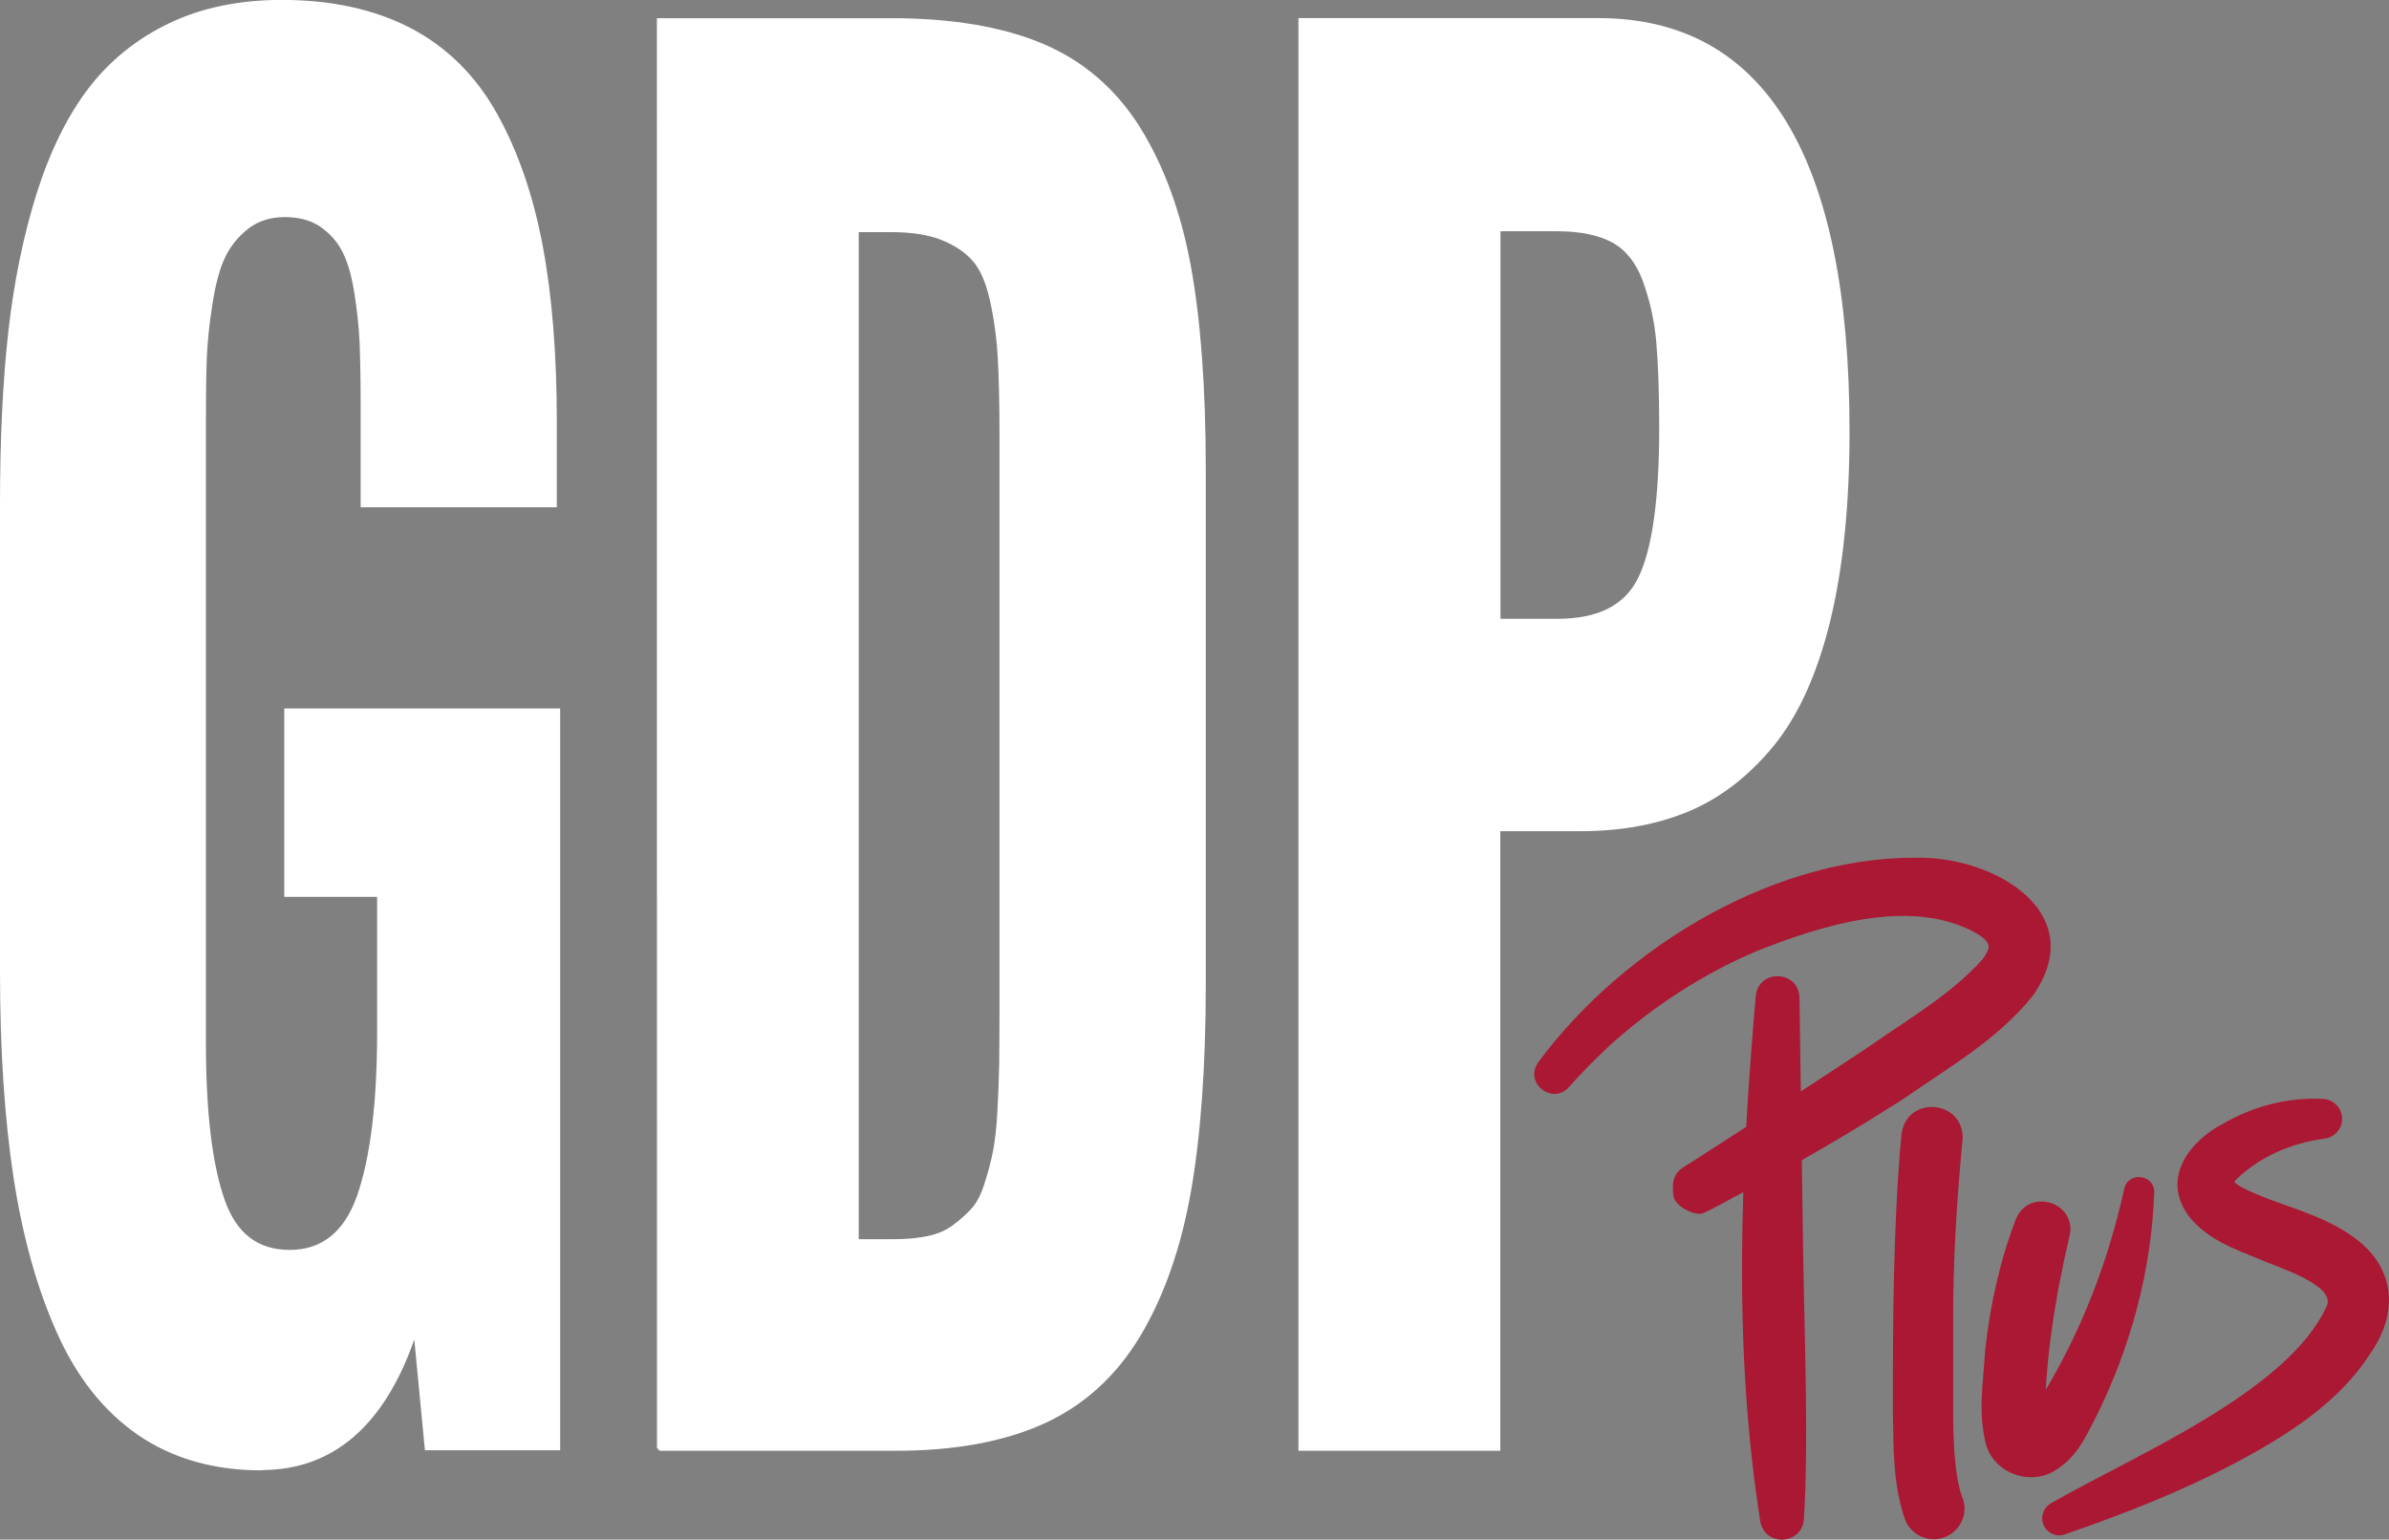
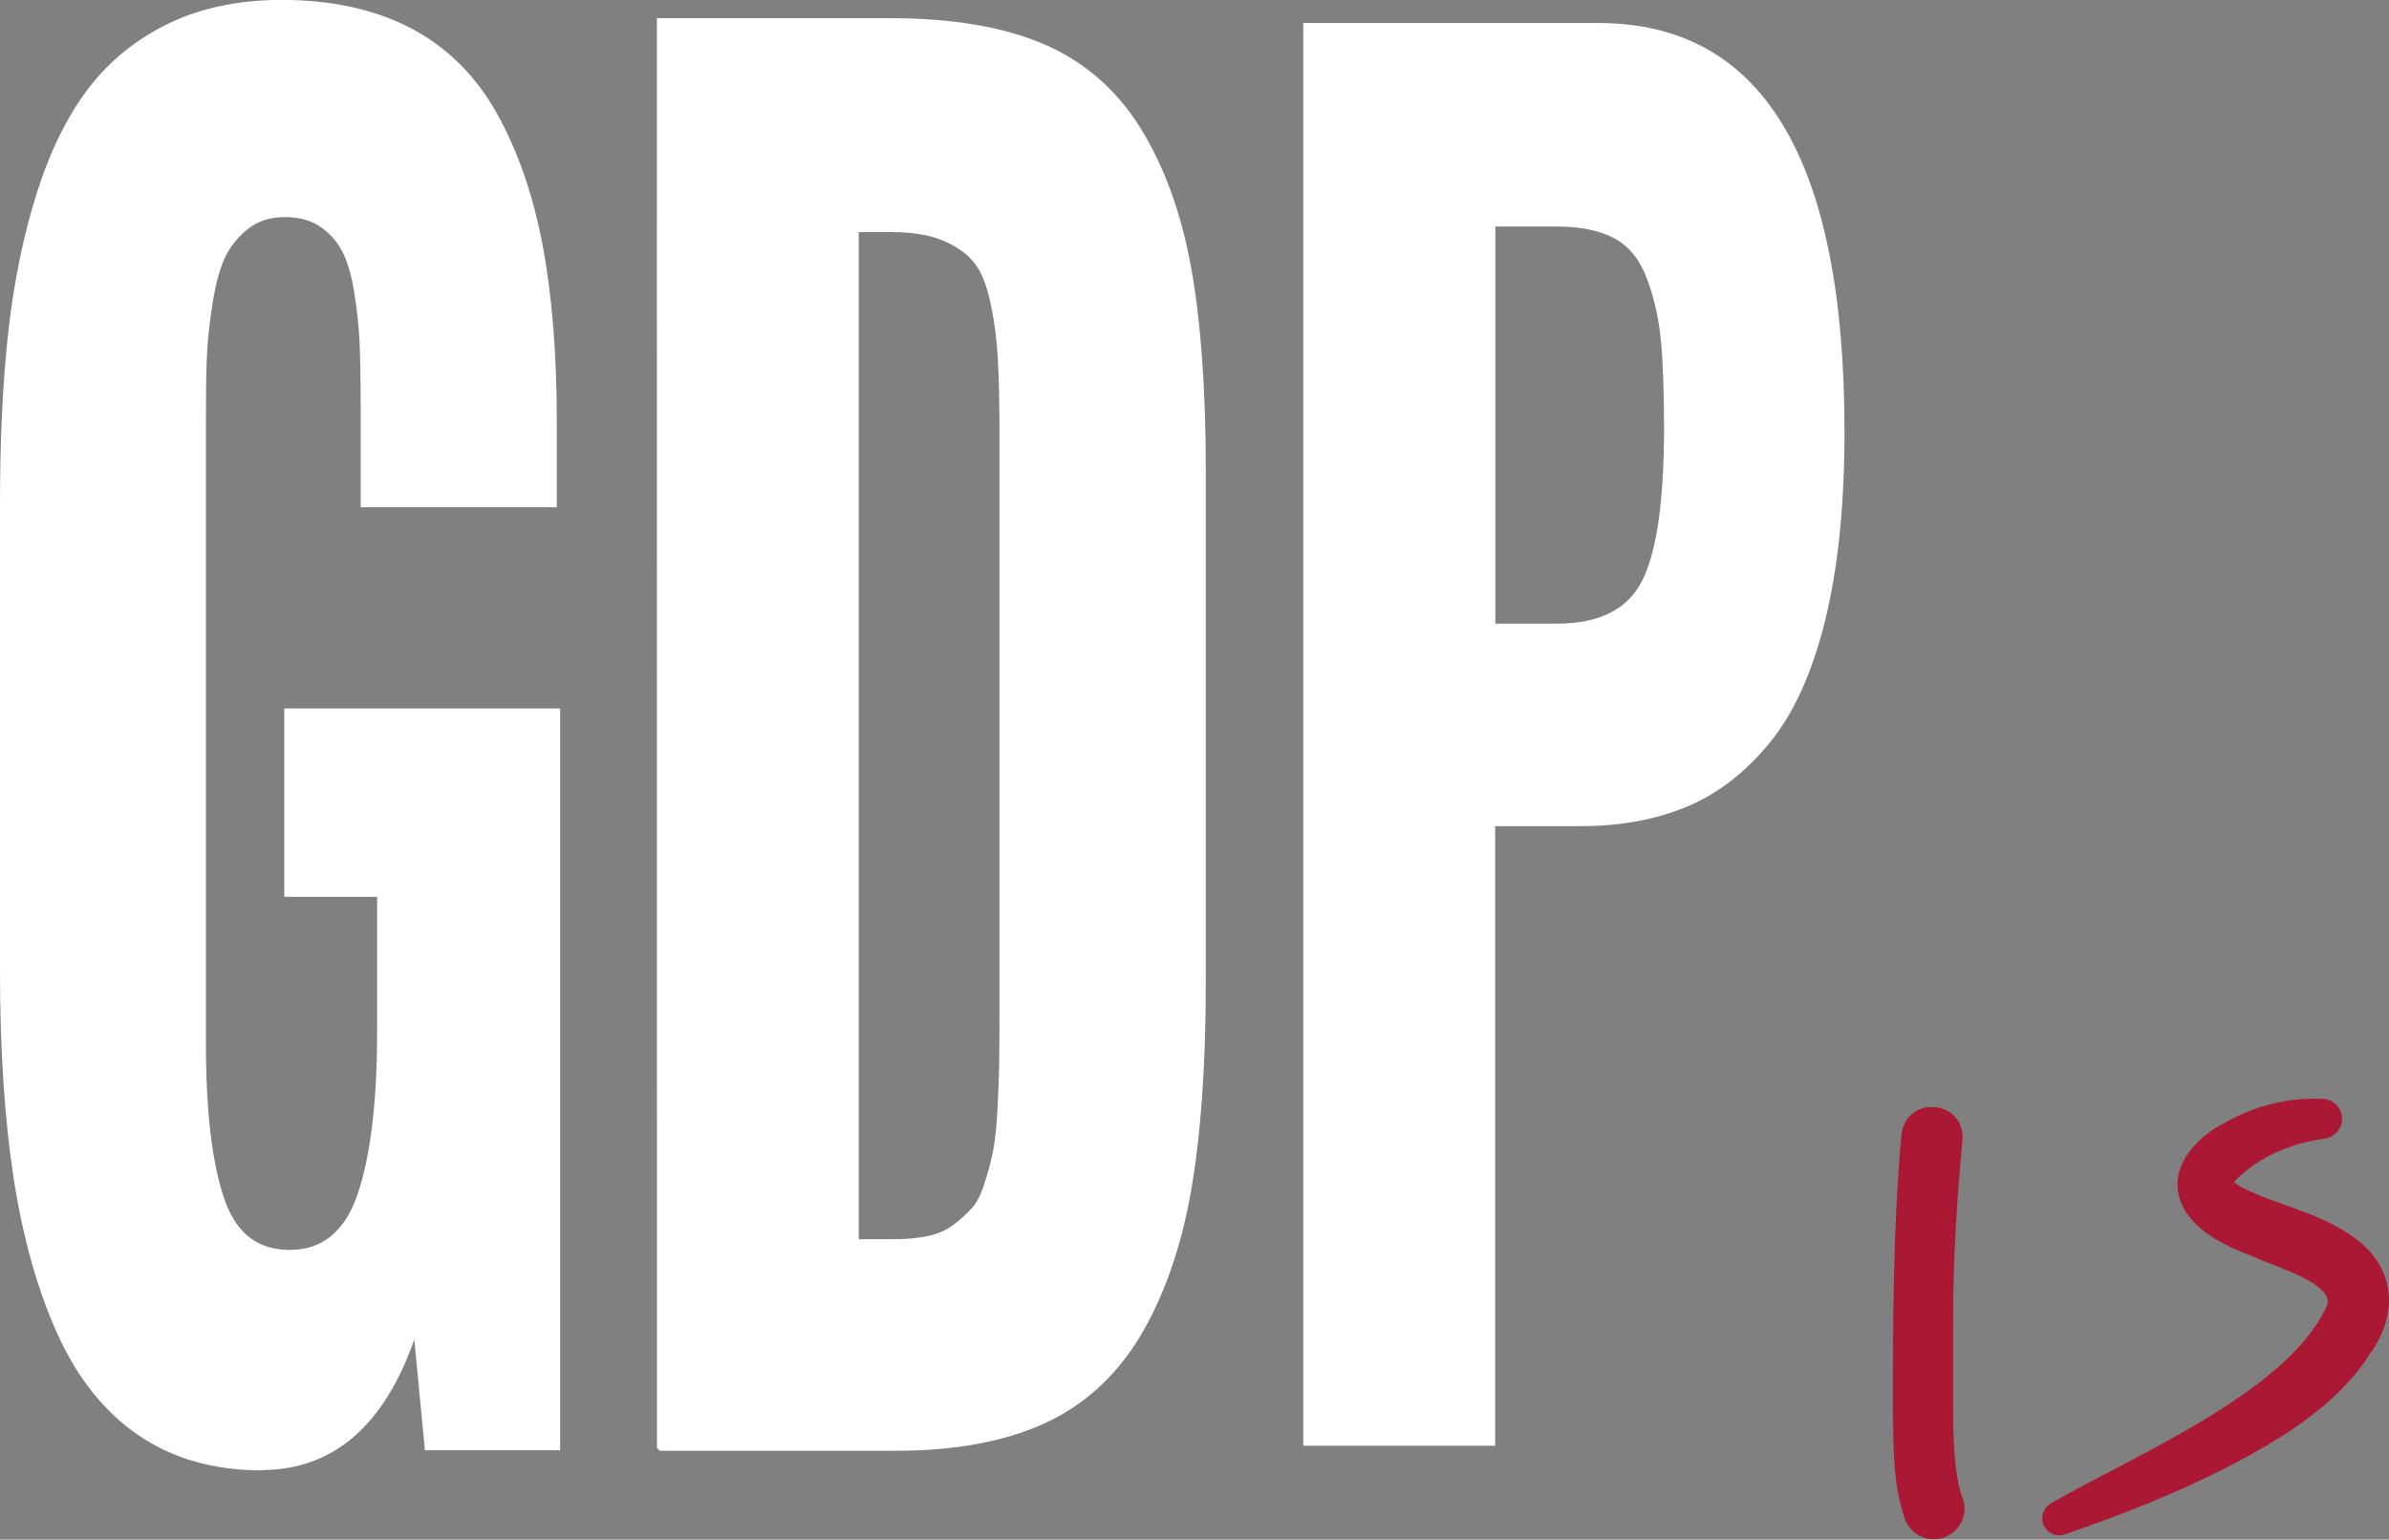
<svg xmlns="http://www.w3.org/2000/svg" width="121" height="78" viewBox="0 0 121 78" fill="none">
  <rect x="0" y="0" width="121" height="78" fill="#808080" stroke="none" />
  <g clip-path="url(#clip0_1047_41089)">
    <path d="M13.23 74.243C10.869 74.243 8.832 73.659 7.144 72.503C5.457 71.342 4.099 69.653 3.106 67.415C2.102 65.188 1.383 62.581 0.929 59.611C0.475 56.641 0.25 53.188 0.25 49.246V25.51C0.25 22.266 0.39 19.38 0.669 16.859C0.949 14.337 1.423 12.01 2.097 9.877C2.771 7.744 3.635 5.995 4.693 4.62C5.752 3.244 7.085 2.173 8.692 1.405C10.3 0.638 12.162 0.254 14.279 0.254C16.78 0.254 18.922 0.728 20.714 1.664C22.506 2.601 23.924 4.017 24.972 5.9C26.026 7.784 26.779 9.987 27.254 12.508C27.728 15.03 27.963 17.985 27.963 21.374V25.46H18.527V20.591C18.527 19.261 18.507 18.169 18.472 17.327C18.432 16.485 18.332 15.613 18.183 14.696C18.033 13.784 17.803 13.066 17.519 12.543C17.234 12.02 16.83 11.596 16.325 11.262C15.821 10.929 15.187 10.764 14.438 10.764C13.649 10.764 12.991 10.978 12.446 11.397C11.912 11.816 11.493 12.324 11.203 12.917C10.914 13.51 10.689 14.342 10.524 15.419C10.36 16.49 10.265 17.447 10.235 18.284C10.205 19.126 10.195 20.223 10.195 21.588V52.849C10.195 56.357 10.509 59.018 11.148 60.852C11.782 62.676 12.971 63.588 14.698 63.588C16.425 63.588 17.663 62.606 18.347 60.653C19.031 58.699 19.371 55.909 19.371 52.281V45.199H14.668V36.154H28.142V73.236H21.767L21.133 66.628C19.69 71.701 17.064 74.237 13.255 74.237L13.24 74.252L13.23 74.243Z" fill="white" />
    <path d="M13.23 74.492C10.823 74.492 8.732 73.889 7.004 72.708C5.272 71.522 3.884 69.773 2.881 67.515C1.882 65.293 1.143 62.646 0.684 59.646C0.23 56.676 0 53.178 0 49.241V25.505C0 22.241 0.14 19.321 0.419 16.824C0.704 14.287 1.188 11.925 1.857 9.797C2.536 7.655 3.42 5.861 4.493 4.46C5.566 3.06 6.944 1.954 8.582 1.171C10.214 0.389 12.132 -0.005 14.273 -0.005C16.794 -0.005 19.001 0.479 20.823 1.435C22.645 2.392 24.113 3.847 25.181 5.771C26.235 7.66 27.009 9.907 27.488 12.454C27.962 14.97 28.202 17.965 28.202 21.364V25.7H18.267V20.582C18.267 19.311 18.247 18.214 18.212 17.327C18.172 16.5 18.077 15.648 17.928 14.726C17.783 13.854 17.568 13.156 17.289 12.653C17.019 12.165 16.654 11.776 16.175 11.457C15.716 11.153 15.127 10.998 14.423 10.998C13.719 10.998 13.09 11.188 12.586 11.577C12.076 11.975 11.682 12.459 11.413 13.012C11.133 13.585 10.913 14.402 10.754 15.444C10.589 16.495 10.494 17.452 10.469 18.279C10.439 19.121 10.429 20.203 10.429 21.578V52.839C10.429 56.303 10.744 58.969 11.368 60.758C11.967 62.487 13.05 63.324 14.683 63.324C16.315 63.324 17.453 62.392 18.092 60.558C18.761 58.635 19.101 55.844 19.101 52.271V45.439H14.398V35.895H28.372V73.475H21.522L20.983 67.864C19.46 72.214 16.894 74.437 13.34 74.477L13.225 74.492H13.23ZM14.273 0.498C12.206 0.498 10.364 0.877 8.797 1.625C7.229 2.372 5.916 3.429 4.888 4.769C3.849 6.12 2.99 7.864 2.331 9.952C1.667 12.05 1.193 14.382 0.914 16.884C0.639 19.361 0.494 22.266 0.494 25.51V49.246C0.494 53.158 0.724 56.631 1.173 59.577C1.623 62.532 2.351 65.133 3.33 67.316C4.298 69.489 5.626 71.163 7.284 72.299C8.901 73.41 10.868 73.979 13.125 73.999L13.14 73.984H13.24C16.959 73.984 19.455 71.552 20.878 66.553L21.242 65.278L21.981 72.982H27.877V36.399H14.902V44.945H19.605V52.276C19.605 55.909 19.256 58.749 18.567 60.728C17.853 62.786 16.545 63.827 14.683 63.827C12.82 63.827 11.562 62.851 10.893 60.922C10.244 59.053 9.925 56.412 9.925 52.839V21.578C9.925 20.198 9.94 19.116 9.965 18.264C9.995 17.417 10.09 16.44 10.254 15.369C10.424 14.263 10.654 13.425 10.958 12.797C11.258 12.175 11.702 11.631 12.271 11.188C12.86 10.734 13.579 10.505 14.418 10.505C15.257 10.505 15.901 10.69 16.445 11.048C16.984 11.407 17.413 11.866 17.723 12.419C18.027 12.972 18.262 13.724 18.417 14.651C18.572 15.593 18.666 16.465 18.706 17.312C18.741 18.209 18.761 19.311 18.761 20.587V25.206H27.698V21.369C27.698 18 27.463 15.035 26.994 12.548C26.524 10.052 25.766 7.854 24.742 6.015C23.719 4.176 22.321 2.786 20.584 1.879C18.831 0.962 16.704 0.494 14.263 0.494L14.273 0.498Z" fill="white" />
    <path d="M33.514 73.241V1.166H45.141C48.161 1.166 50.677 1.585 52.689 2.427C54.701 3.269 56.309 4.64 57.512 6.553C58.715 8.467 59.564 10.789 60.068 13.535C60.567 16.271 60.817 19.699 60.817 23.811V49.809C60.817 53.985 60.567 57.488 60.068 60.329C59.569 63.169 58.72 65.581 57.527 67.57C56.334 69.558 54.746 70.998 52.769 71.895C50.792 72.792 48.326 73.246 45.386 73.246H33.519L33.514 73.241ZM43.239 63.025H45.261C45.935 63.025 46.534 62.97 47.068 62.855C47.597 62.741 48.051 62.541 48.436 62.248C48.82 61.959 49.15 61.66 49.419 61.355C49.689 61.051 49.914 60.608 50.098 60.03C50.283 59.447 50.428 58.904 50.533 58.4C50.638 57.892 50.717 57.194 50.767 56.287C50.817 55.39 50.842 54.593 50.857 53.895C50.862 53.203 50.872 52.256 50.872 51.07V22.161C50.872 20.452 50.842 19.091 50.782 18.075C50.727 17.058 50.588 16.081 50.378 15.14C50.168 14.198 49.854 13.495 49.439 13.027C49.025 12.558 48.471 12.199 47.777 11.915C47.083 11.641 46.219 11.502 45.181 11.502H43.249V63.015L43.239 63.025Z" fill="white" />
    <path d="M45.386 73.5H33.419L33.275 73.356V73.246L33.27 0.922H45.146C48.192 0.922 50.763 1.351 52.79 2.203C54.846 3.065 56.504 4.485 57.727 6.429C58.94 8.362 59.814 10.739 60.318 13.495C60.817 16.221 61.072 19.694 61.072 23.816V49.814C61.072 53.995 60.817 57.548 60.318 60.374C59.814 63.234 58.945 65.701 57.747 67.699C56.534 69.718 54.892 71.208 52.875 72.125C50.868 73.037 48.352 73.5 45.386 73.5ZM33.769 73.002H45.386C48.277 73.002 50.723 72.553 52.665 71.671C54.587 70.799 56.154 69.374 57.313 67.445C58.481 65.497 59.33 63.09 59.824 60.289C60.318 57.493 60.568 53.965 60.568 49.814V23.816C60.568 19.719 60.318 16.281 59.824 13.585C59.33 10.889 58.481 8.571 57.303 6.693C56.14 4.839 54.557 3.483 52.595 2.661C50.628 1.839 48.122 1.42 45.141 1.42H33.764V73.002H33.769ZM45.266 63.279H43V11.258H45.181C46.245 11.258 47.148 11.402 47.872 11.686C48.626 11.99 49.2 12.374 49.63 12.862C50.074 13.355 50.398 14.083 50.628 15.085C50.848 16.047 50.983 17.048 51.037 18.06C51.097 19.056 51.127 20.397 51.127 22.161V51.07C51.127 52.256 51.122 53.203 51.112 53.895C51.097 54.668 51.067 55.48 51.022 56.297C50.977 57.174 50.898 57.897 50.783 58.445C50.678 58.959 50.533 59.502 50.343 60.105C50.144 60.718 49.899 61.196 49.614 61.52C49.33 61.839 48.986 62.153 48.596 62.447C48.187 62.761 47.708 62.975 47.133 63.1C46.584 63.219 45.975 63.279 45.271 63.279H45.266ZM43.499 62.781H45.266C45.935 62.781 46.509 62.726 47.019 62.616C47.518 62.507 47.937 62.322 48.287 62.053C48.656 61.779 48.971 61.49 49.235 61.196C49.475 60.927 49.689 60.508 49.864 59.96C50.049 59.377 50.189 58.849 50.288 58.355C50.393 57.832 50.473 57.135 50.518 56.282C50.563 55.465 50.593 54.663 50.608 53.895C50.613 53.208 50.623 52.261 50.623 51.075V22.166C50.623 20.412 50.593 19.081 50.533 18.095C50.478 17.108 50.343 16.136 50.134 15.199C49.929 14.297 49.635 13.625 49.25 13.201C48.871 12.772 48.356 12.429 47.678 12.155C47.019 11.895 46.175 11.761 45.176 11.761H43.494V62.781H43.499Z" fill="white" />
    <path d="M66.009 73.241V1.166H80.956C89.268 1.166 93.422 8.063 93.422 21.857C93.422 25.595 93.093 28.789 92.439 31.44C91.784 34.091 90.846 36.164 89.608 37.66C88.38 39.154 86.982 40.226 85.424 40.874C83.867 41.522 82.079 41.855 80.057 41.855H75.729V73.246H66.004L66.009 73.241ZM75.734 31.595H78.854C81.011 31.595 82.454 30.862 83.183 29.402C83.912 27.942 84.281 25.366 84.281 21.688C84.281 19.804 84.226 18.319 84.121 17.233C84.016 16.141 83.787 15.12 83.427 14.148C83.068 13.176 82.519 12.488 81.785 12.085C81.041 11.681 80.067 11.477 78.859 11.477H75.739V31.61H75.734V31.595Z" fill="white" />
-     <path d="M75.989 73.5H65.765V0.917H80.961C89.398 0.917 93.677 7.963 93.677 21.857C93.677 25.59 93.343 28.834 92.689 31.5C92.029 34.181 91.061 36.304 89.808 37.819C88.56 39.334 87.122 40.44 85.529 41.108C83.942 41.771 82.105 42.11 80.068 42.11H75.989V73.5ZM66.264 73.002H75.49V41.611H80.068C82.035 41.611 83.807 41.287 85.335 40.65C86.852 40.017 88.225 38.96 89.424 37.505C90.627 36.05 91.565 33.992 92.204 31.385C92.853 28.754 93.178 25.55 93.178 21.857C93.178 8.292 89.069 1.415 80.961 1.415H66.264V72.997V73.002ZM75.999 32.208L75.145 31.355H75.5V11.223H78.87C80.113 11.223 81.136 11.437 81.915 11.865C82.704 12.299 83.298 13.041 83.672 14.063C84.042 15.08 84.276 16.106 84.381 17.213C84.486 18.329 84.541 19.839 84.541 21.693C84.541 25.385 84.162 28.022 83.418 29.517C82.649 31.066 81.116 31.849 78.87 31.849H76.009V32.208H75.999ZM75.999 31.351H78.86C80.931 31.351 82.274 30.678 82.963 29.292C83.677 27.862 84.037 25.306 84.037 21.688C84.037 19.849 83.982 18.359 83.882 17.253C83.782 16.191 83.557 15.204 83.203 14.228C82.868 13.321 82.354 12.673 81.675 12.294C80.971 11.91 80.028 11.716 78.87 11.716H75.999V31.34V31.351Z" fill="white" />
-     <path d="M91.141 50.536L91.331 63.752C91.395 67.65 91.61 73.111 91.365 76.963C91.276 78.269 89.398 78.379 89.159 77.093C87.766 68.287 88.155 59.292 88.929 50.447C89.084 49.076 91.096 49.151 91.141 50.536Z" fill="#AB1833" />
-     <path d="M77.896 53.836C82.264 47.93 90.112 43.171 97.646 43.465C101.37 43.645 105.788 46.385 102.968 50.437C101.175 52.674 98.744 54.045 96.463 55.635C93.806 57.344 91.101 58.909 88.325 60.389C87.856 60.618 86.712 61.286 86.233 61.47C85.864 61.615 84.715 61.111 84.74 60.449C84.665 59.452 85.01 59.282 85.644 58.899L86.947 58.056L89.553 56.372C91.285 55.241 93.018 54.125 94.72 52.983C96.727 51.583 98.879 50.332 100.421 48.588C100.636 48.309 100.716 48.075 100.721 47.985C100.726 47.631 100.262 47.367 99.832 47.138C96.592 45.533 92.299 46.869 89.029 48.164C86.298 49.311 83.762 50.96 81.555 52.944C80.821 53.621 80.123 54.334 79.454 55.086C78.615 56.008 77.177 54.847 77.906 53.836H77.896Z" fill="#AB1833" />
    <path d="M99.398 57.763C99.104 60.877 98.914 63.907 98.924 67.041V71.731C98.939 72.842 98.969 73.934 99.159 74.995C99.219 75.319 99.299 75.628 99.383 75.837C99.713 76.63 99.334 77.537 98.535 77.865C97.721 78.204 96.777 77.786 96.478 76.959C95.889 75.234 95.909 73.505 95.874 71.751C95.864 67.156 95.884 62.068 96.303 57.508C96.518 55.455 99.523 55.689 99.403 57.763H99.398Z" fill="#AB1833" />
-     <path d="M104.82 62.626C104.081 65.756 103.566 69.01 103.561 72.194C103.452 71.865 102.868 71.646 102.598 71.836C102.663 71.826 102.903 71.576 102.967 71.462C103.167 71.143 103.387 70.804 103.571 70.48C105.474 67.311 106.787 63.857 107.59 60.229C107.785 59.327 109.138 59.492 109.108 60.419C108.973 64.375 107.9 68.322 106.118 71.87C105.598 72.862 105.204 73.769 104.196 74.427C102.932 75.324 101.04 74.696 100.591 73.196C100.167 71.522 100.451 70.096 100.541 68.452C100.786 66.174 101.28 63.917 102.094 61.784C102.758 60.135 105.214 60.902 104.82 62.626Z" fill="#AB1833" />
    <path d="M117.715 57.693C116.058 57.907 114.49 58.59 113.307 59.711C113.122 59.89 113.067 60.055 113.107 60.005C113.147 59.945 113.092 59.786 113.142 59.865C113.197 59.925 113.387 60.075 113.616 60.189C115.294 61.041 117.371 61.41 119.028 62.556C121.315 64.061 121.564 66.463 120.022 68.616C118.424 71.108 115.743 72.772 113.242 74.103C110.426 75.593 107.506 76.724 104.585 77.736C104.131 77.895 103.637 77.656 103.482 77.203C103.342 76.794 103.522 76.356 103.886 76.156C108.08 73.739 115.818 70.55 117.83 66.209C118.389 65.128 115.359 64.201 114.465 63.807C113.212 63.284 111.804 62.821 110.851 61.6C109.443 59.681 110.906 57.807 112.613 56.92C114.156 56.028 115.923 55.58 117.665 55.674C118.224 55.704 118.654 56.183 118.624 56.736C118.599 57.239 118.199 57.638 117.715 57.688V57.693Z" fill="#AB1833" />
  </g>
  <defs>
    <clipPath id="clip0_1047_41089">
      <rect width="121" height="78" fill="white" />
    </clipPath>
  </defs>
</svg>